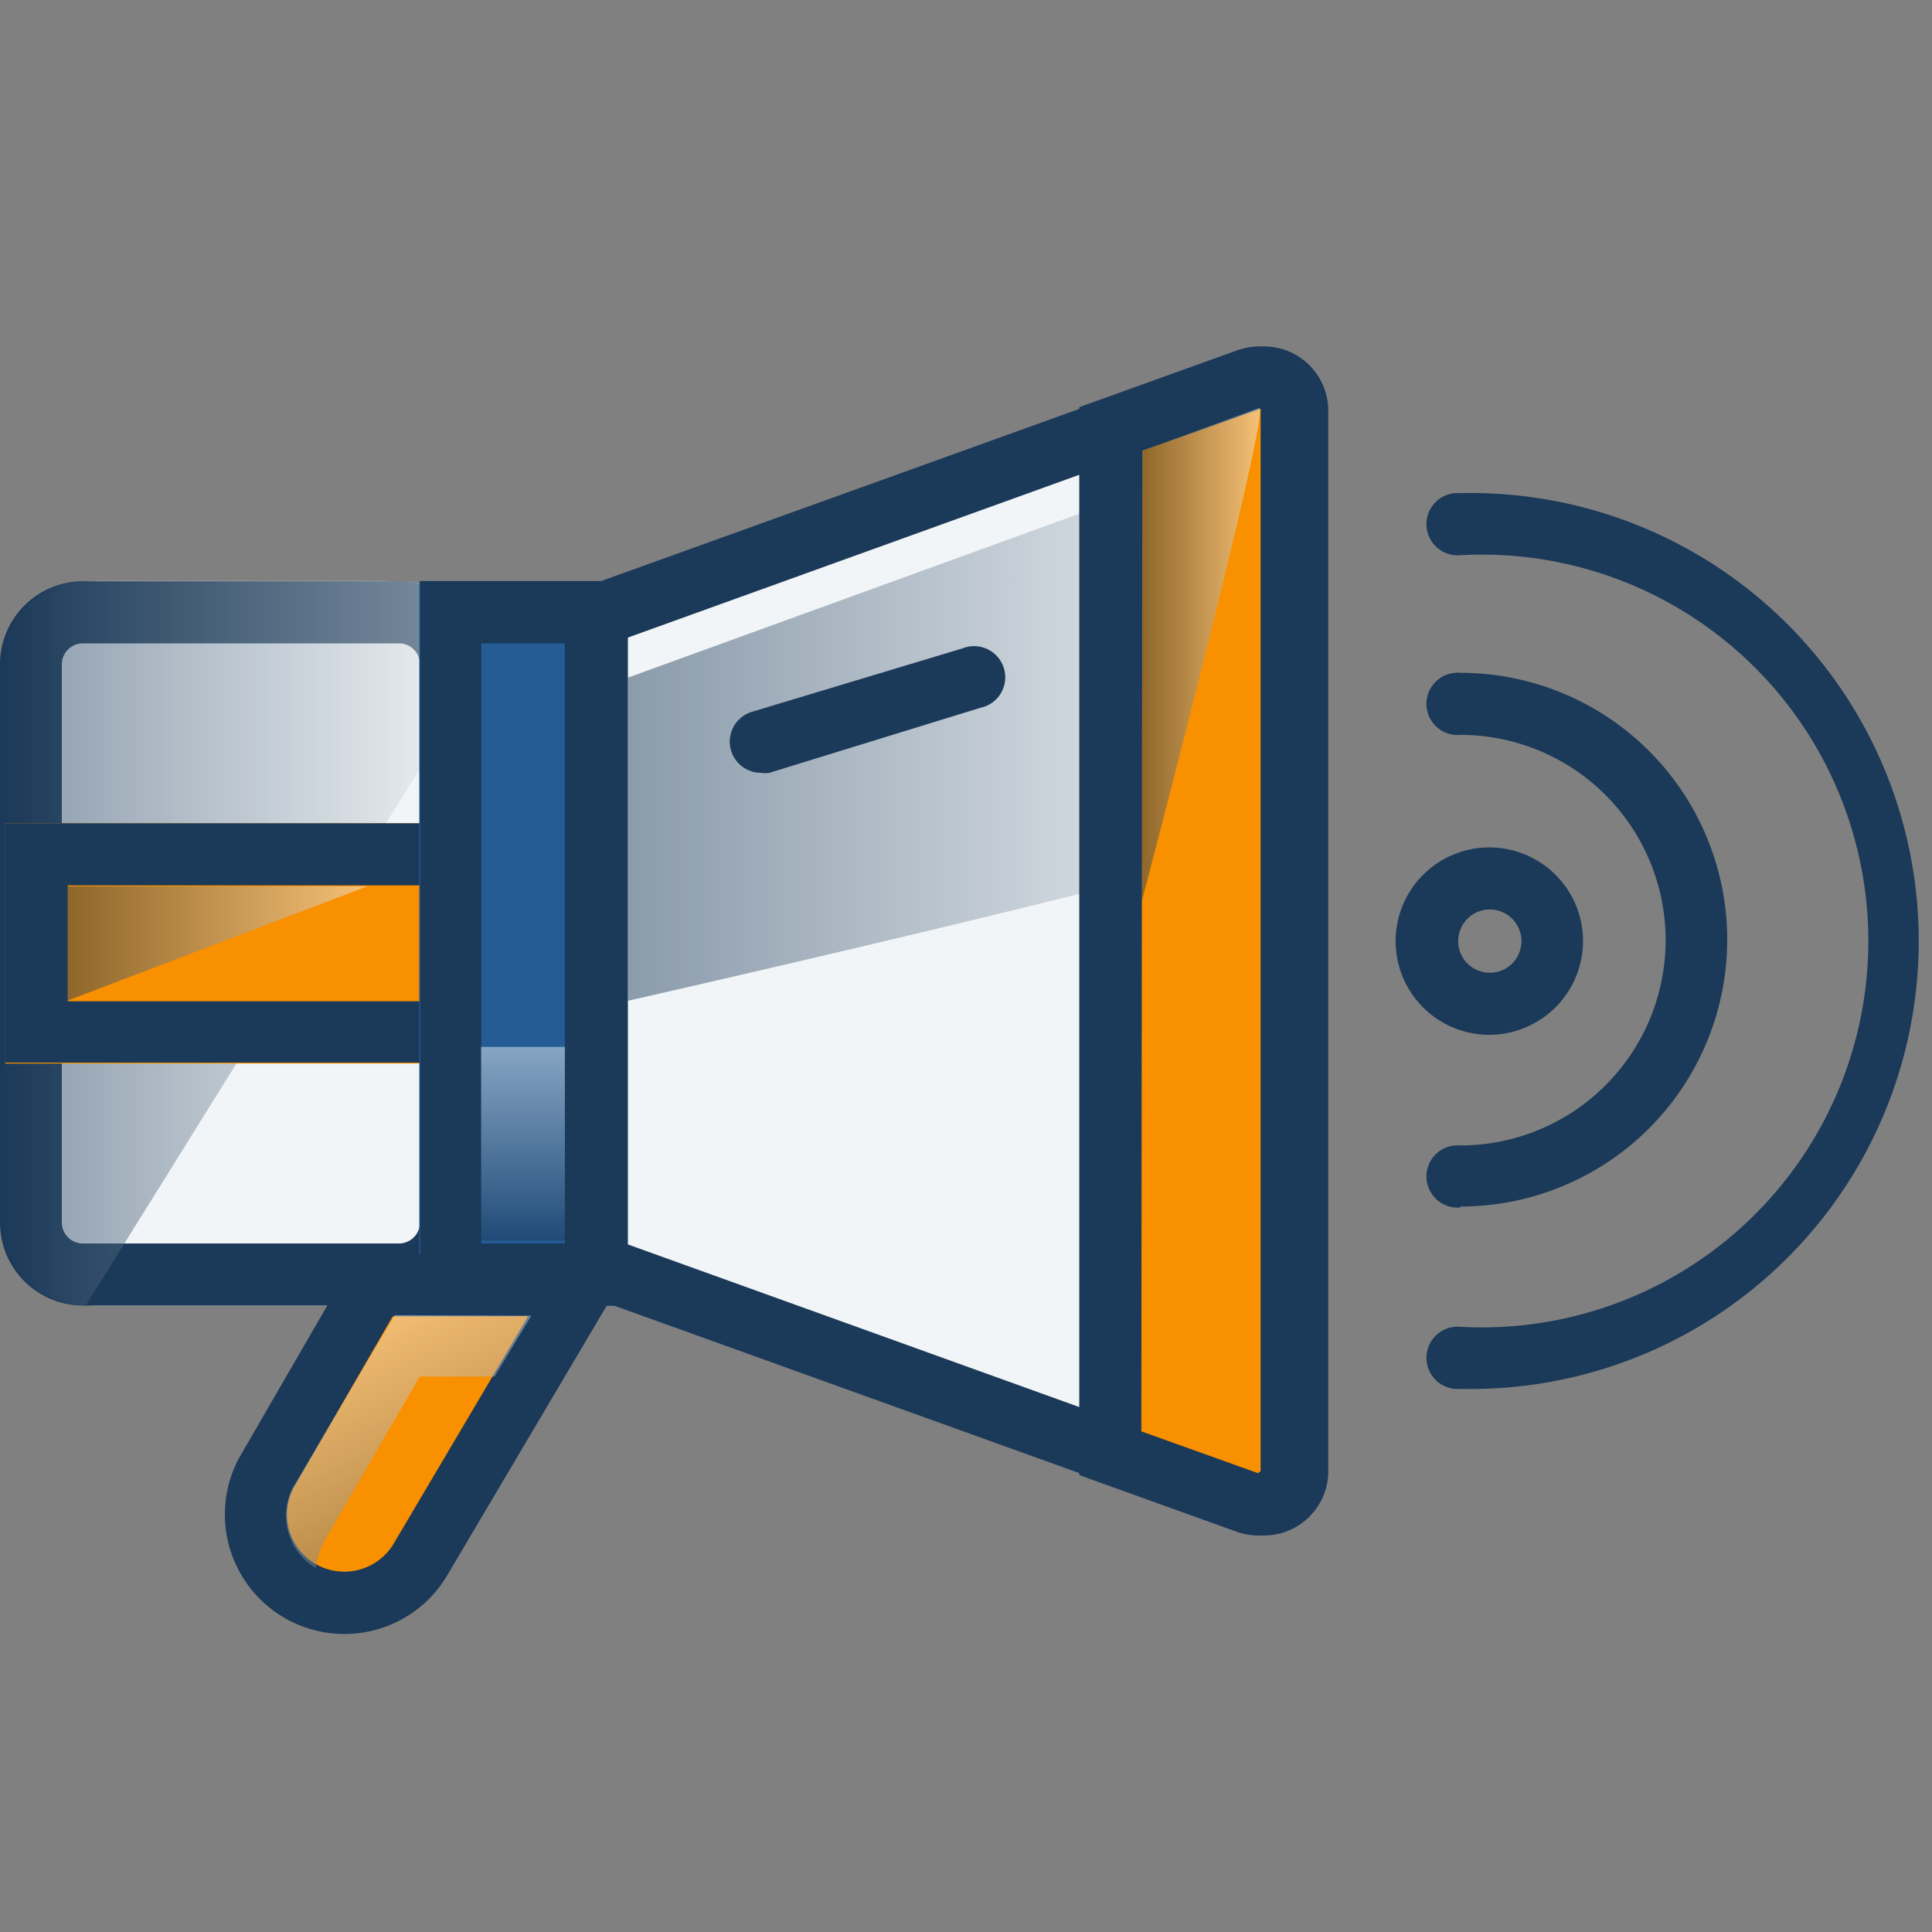
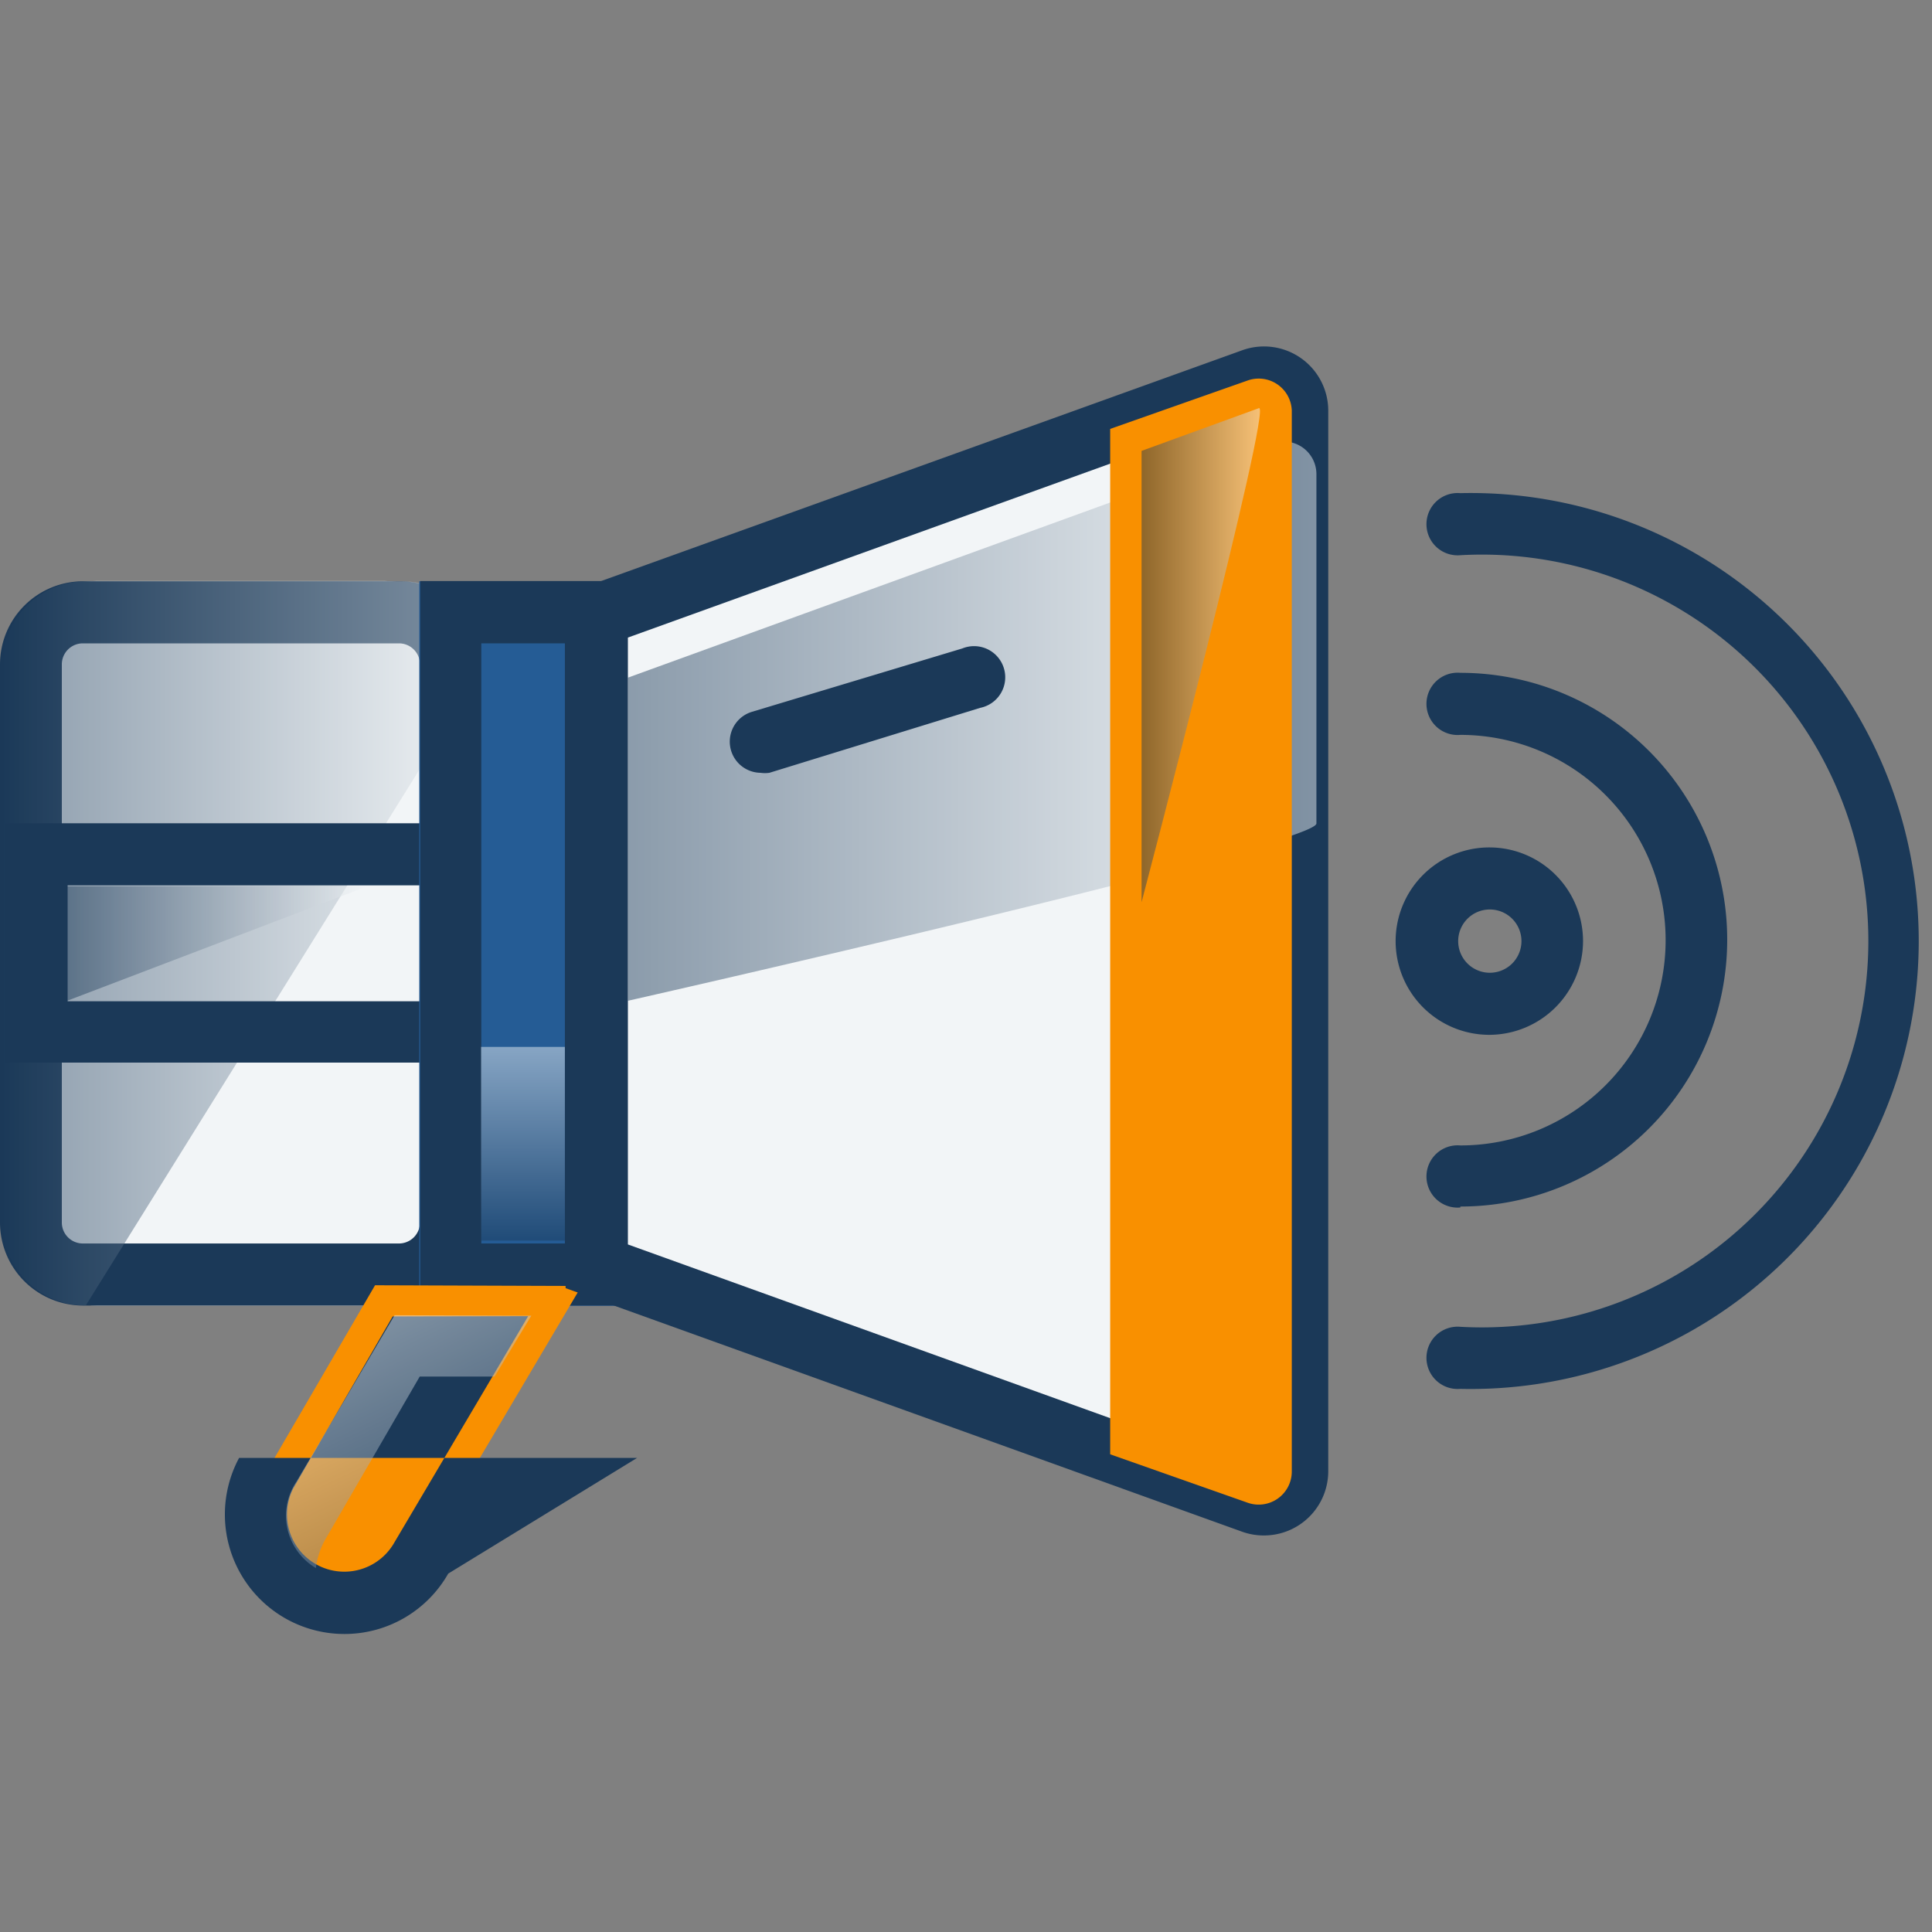
<svg xmlns="http://www.w3.org/2000/svg" xmlns:xlink="http://www.w3.org/1999/xlink" viewBox="0 0 80 80">
  <rect x="0" y="0" width="80" height="80" fill="#808080" stroke="none" />
  <defs>
    <style>
      .cls-1 {
        isolation: isolate;
      }

      .cls-2 {
        fill: #f2f5f7;
      }

      .cls-3 {
        fill: #1b3958;
      }

      .cls-4, .cls-7 {
        opacity: 0.48;
      }

      .cls-4 {
        mix-blend-mode: multiply;
      }

      .cls-5 {
        fill: url(#linear-gradient);
      }

      .cls-6 {
        fill: #f99000;
      }

      .cls-7 {
        mix-blend-mode: screen;
      }

      .cls-8 {
        fill: url(#linear-gradient-2);
      }

      .cls-9 {
        fill: #255c95;
      }

      .cls-10 {
        fill: url(#linear-gradient-3);
      }

      .cls-11 {
        fill: url(#linear-gradient-4);
      }

      .cls-12 {
        fill: url(#linear-gradient-5);
      }

      .cls-13 {
        fill: url(#linear-gradient-6);
      }
    </style>
    <linearGradient id="linear-gradient" x1="0.1" y1="39.06" x2="20.08" y2="39.06" gradientUnits="userSpaceOnUse">
      <stop offset="0" stop-color="#1b3958" />
      <stop offset="1" stop-color="#f2f5f7" />
    </linearGradient>
    <linearGradient id="linear-gradient-2" x1="2.78" y1="39.07" x2="15.21" y2="39.07" xlink:href="#linear-gradient" />
    <linearGradient id="linear-gradient-3" x1="21.66" y1="51.37" x2="21.66" y2="43.35" xlink:href="#linear-gradient" />
    <linearGradient id="linear-gradient-4" x1="21.39" y1="68.36" x2="14.79" y2="54.46" xlink:href="#linear-gradient" />
    <linearGradient id="linear-gradient-5" x1="25.96" y1="29.86" x2="54.47" y2="29.86" xlink:href="#linear-gradient" />
    <linearGradient id="linear-gradient-6" x1="47.27" y1="27.13" x2="52.17" y2="27.13" xlink:href="#linear-gradient" />
  </defs>
  <title>icons_mosgaz copy</title>
  <g class="cls-1">
    <g id="Layer_1" data-name="Layer 1">
      <g>
        <g>
          <rect class="cls-2" x="-0.02" y="24.06" width="19.97" height="30" rx="4.01" ry="4.01" />
          <path class="cls-3" d="M16.52,26.64a.87.87,0,0,1,.87.87V50.62a.87.87,0,0,1-.87.87H3.43a.87.87,0,0,1-.87-.87V27.51a.87.87,0,0,1,.87-.87H16.52m0-2.57H3.43A3.44,3.44,0,0,0,0,27.51V50.62a3.44,3.44,0,0,0,3.44,3.44H16.52A3.44,3.44,0,0,0,20,50.62V27.51a3.44,3.44,0,0,0-3.44-3.44Z" />
        </g>
        <g class="cls-4">
          <path class="cls-5" d="M3.55,54.06A3.44,3.44,0,0,1,.1,50.62V27.51a3.44,3.44,0,0,1,3.44-3.44H16.64a3.44,3.44,0,0,1,3.44,3.44Z" />
        </g>
        <g>
-           <rect class="cls-6" x="0.22" y="34.09" width="19.73" height="9.95" />
          <path class="cls-3" d="M17.39,36.66v4.8H2.8v-4.8H17.39M20,34.09H.22V44H20V34.09Z" />
        </g>
        <g class="cls-7">
          <polygon class="cls-8" points="2.78 41.44 2.78 36.7 15.21 36.7 2.78 41.44" />
        </g>
        <g>
          <rect class="cls-9" x="17.36" y="24.06" width="8.6" height="30" transform="translate(43.32 78.13) rotate(180)" />
          <path class="cls-3" d="M23.39,26.64V51.49H19.93V26.64h3.45M26,24.06h-8.6v30H26v-30Z" />
        </g>
        <g class="cls-4">
          <rect class="cls-10" x="19.92" y="43.35" width="3.47" height="8.02" />
        </g>
        <g>
          <path class="cls-6" d="M15.53,53.22,11,61a3.66,3.66,0,0,0,3.22,5.4h0a3.66,3.66,0,0,0,3.19-1.87l6.67-11.28Z" />
-           <path class="cls-3" d="M14.26,67.66a4.95,4.95,0,0,1-4.36-7.29l4.88-8.43H26.38L18.56,65.16A4.94,4.94,0,0,1,14.26,67.66Zm2-13.15-4.11,7.11a2.37,2.37,0,0,0,2.11,3.46,2.38,2.38,0,0,0,2.07-1.21l5.54-9.37Z" />
+           <path class="cls-3" d="M14.26,67.66a4.95,4.95,0,0,1-4.36-7.29H26.38L18.56,65.16A4.94,4.94,0,0,1,14.26,67.66Zm2-13.15-4.11,7.11a2.37,2.37,0,0,0,2.11,3.46,2.38,2.38,0,0,0,2.07-1.21l5.54-9.37Z" />
        </g>
        <g class="cls-7">
          <path class="cls-11" d="M22,54.48,20.48,57h-3.1l-3.93,6.78a3.23,3.23,0,0,0-.37,1.15,2.52,2.52,0,0,1-.81-3.57l4.07-6.9Z" />
        </g>
        <g>
          <path class="cls-2" d="M24.67,25.49l27.18-9.78A1.37,1.37,0,0,1,53.69,17V60.92a1.37,1.37,0,0,1-1.83,1.29L24.67,52.44Z" />
          <path class="cls-3" d="M52.32,63.58a2.65,2.65,0,0,1-.9-.16l-28-10.08V24.59l28-10.08A2.66,2.66,0,0,1,55,17V60.92a2.66,2.66,0,0,1-2.66,2.66ZM26,51.53,52.29,61l.11-.08V17l-.55-1.29.44,1.21L26,26.4Z" />
        </g>
        <g class="cls-4">
          <path class="cls-12" d="M26,28.06l26.71-9.7a1.35,1.35,0,0,1,1.8,1.28V34.1C54.47,35,26,41.44,26,41.44Z" />
        </g>
        <path class="cls-3" d="M60.47,50a1.29,1.29,0,1,1,0-2.57,8.48,8.48,0,1,0,0-17,1.29,1.29,0,1,1,0-2.57,11,11,0,1,1,0,22.1Z" />
        <path class="cls-3" d="M60.47,57.51a1.29,1.29,0,1,1,0-2.57,16,16,0,1,0,0-31.95,1.29,1.29,0,1,1,0-2.57,18.55,18.55,0,1,1,0,37.09Z" />
        <path class="cls-3" d="M61.66,42.85A3.88,3.88,0,1,1,65.55,39,3.89,3.89,0,0,1,61.66,42.85Zm0-5.19A1.31,1.31,0,1,0,63,39,1.31,1.31,0,0,0,61.66,37.66Z" />
        <g>
          <g>
            <path class="cls-6" d="M53.49,17V60.93a1.37,1.37,0,0,1-1.84,1.29l-5.68-2V17.76l5.68-2A1.37,1.37,0,0,1,53.49,17Z" />
-             <path class="cls-3" d="M52.11,63.58a2.65,2.65,0,0,1-.89-.15l-6.53-2.35V16.86l6.53-2.35A2.65,2.65,0,0,1,54.78,17V60.93a2.66,2.66,0,0,1-2.66,2.65Zm-4.85-4.31L52.09,61l.11-.08V17a.08.08,0,0,0,0-.07l-4.9,1.73Z" />
          </g>
          <g class="cls-7">
            <path class="cls-13" d="M47.27,37.36V18.67l4.86-1.77C52.71,16.68,47.27,37.36,47.27,37.36Z" />
          </g>
        </g>
        <path class="cls-3" d="M31.49,32a1.29,1.29,0,0,1-.37-2.52l8.73-2.63a1.29,1.29,0,1,1,.74,2.46L31.86,32A1.3,1.3,0,0,1,31.49,32Z" />
      </g>
    </g>
  </g>
</svg>